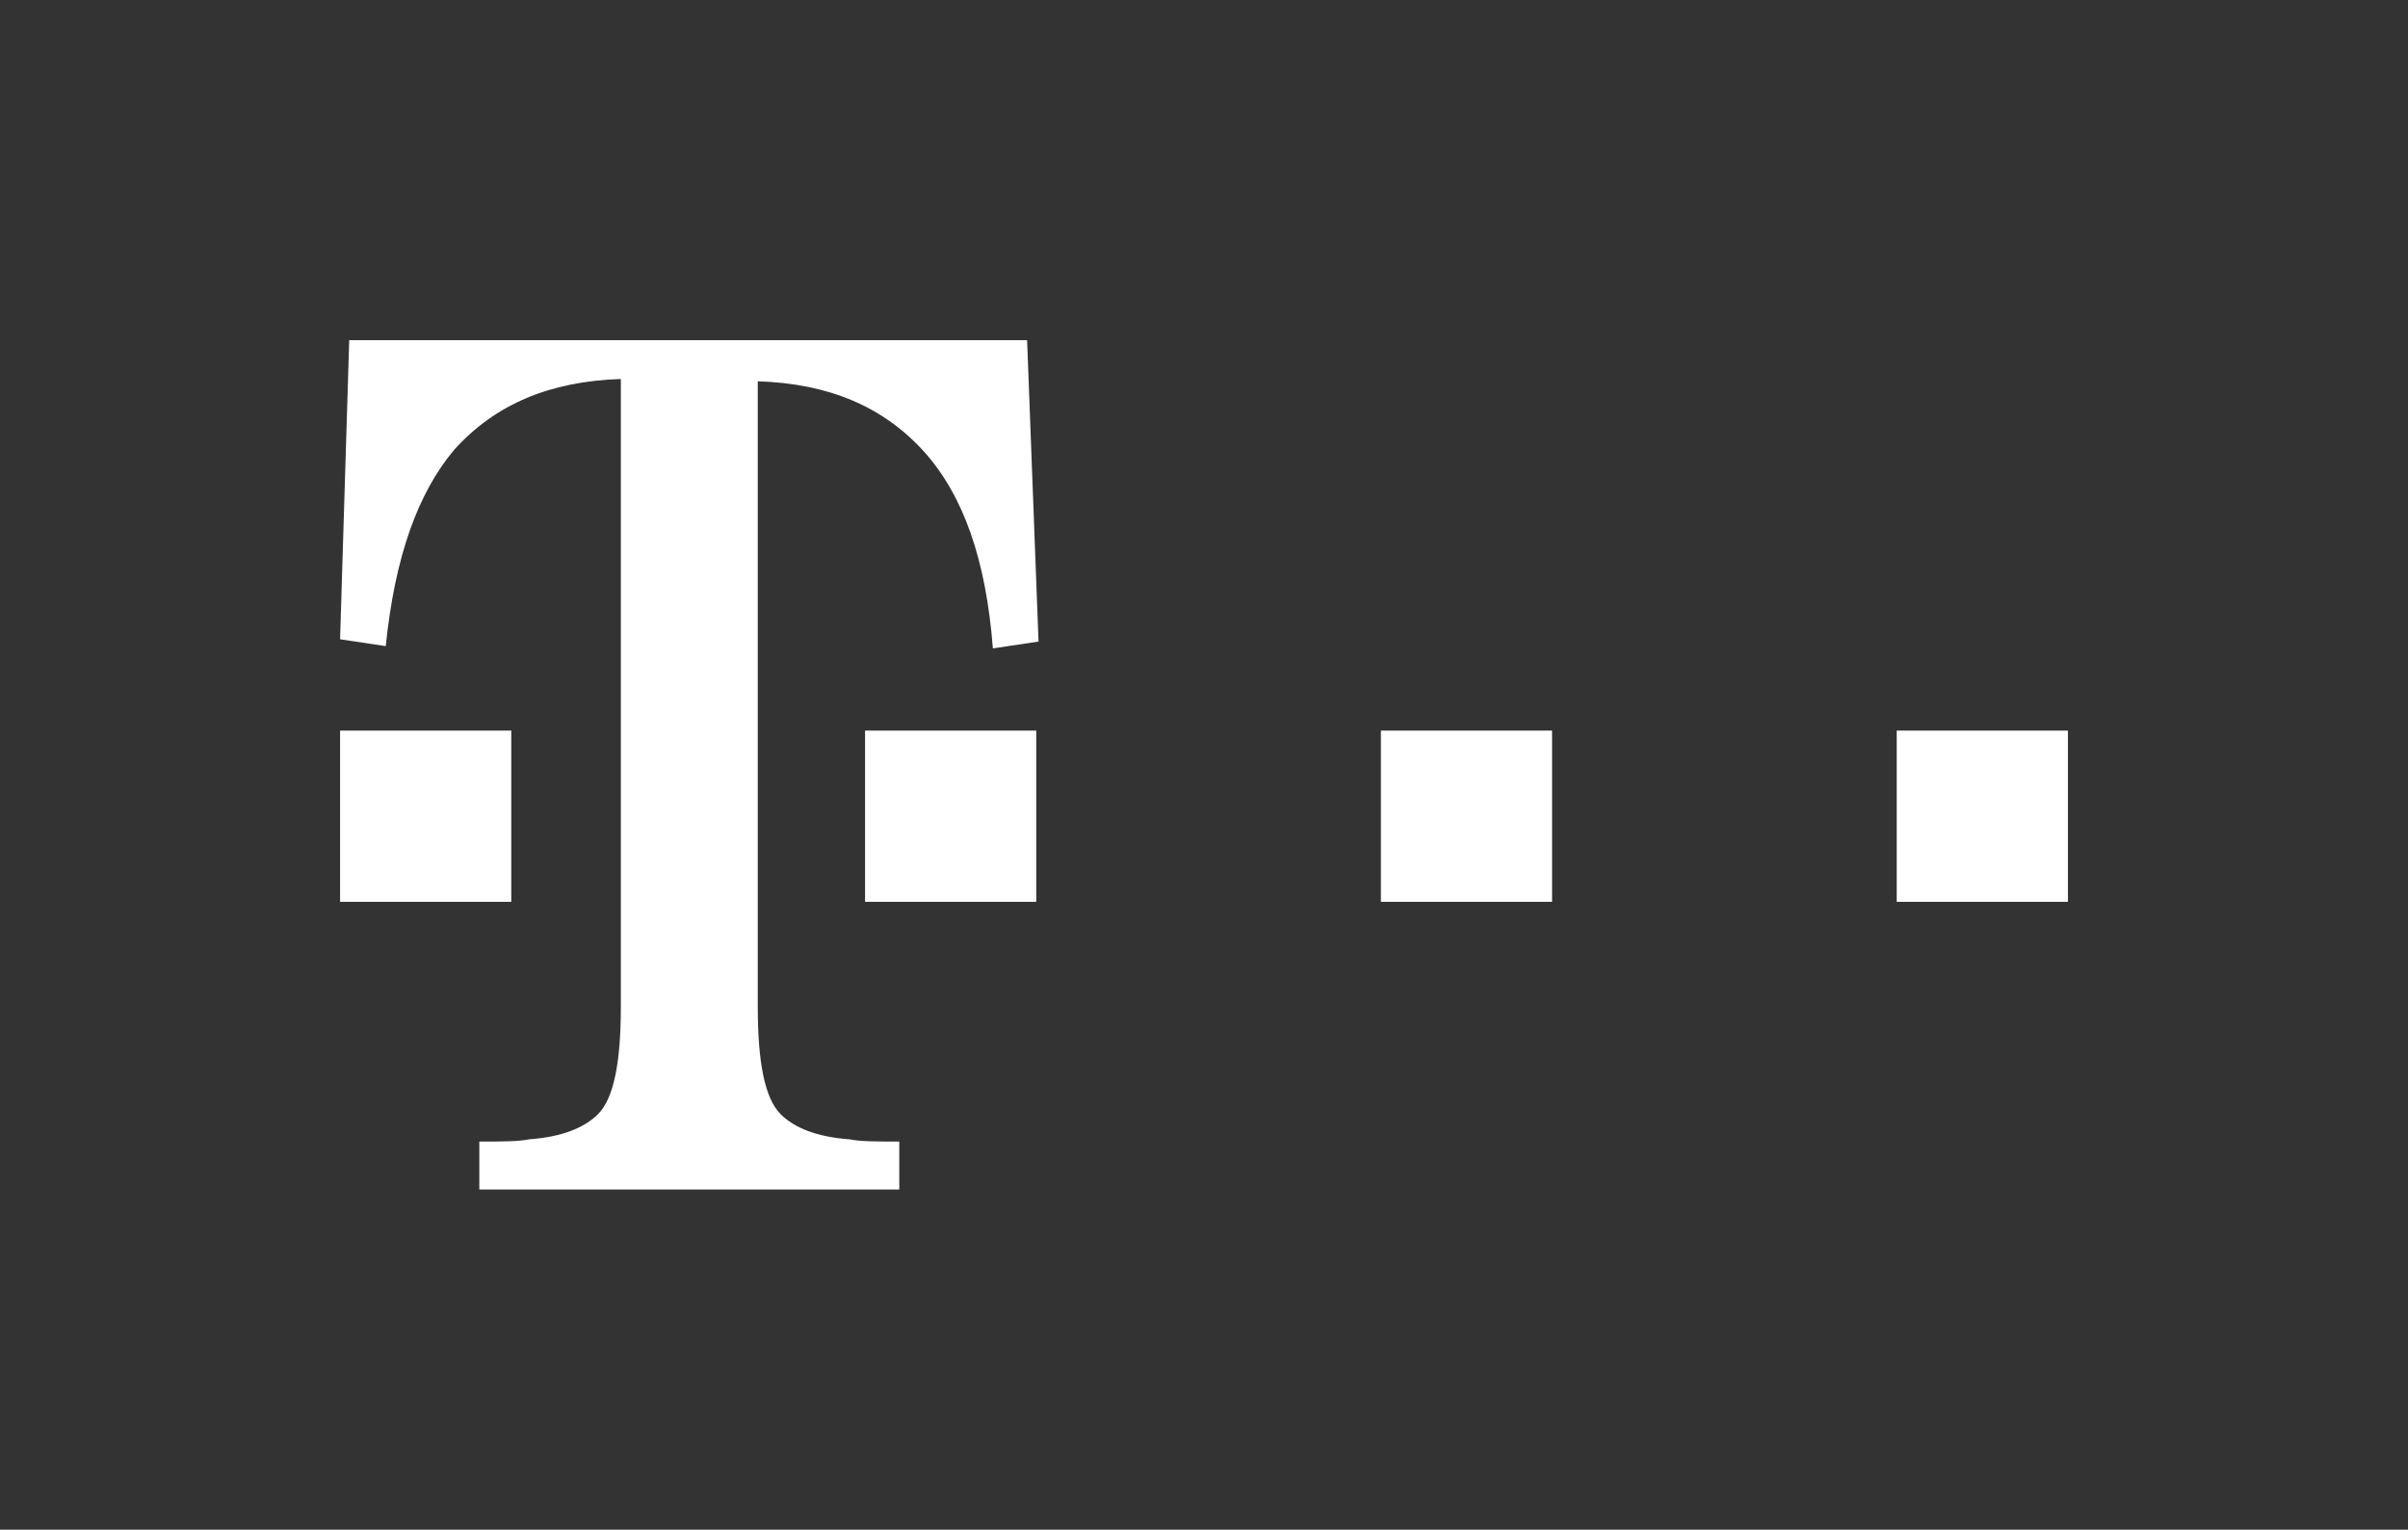
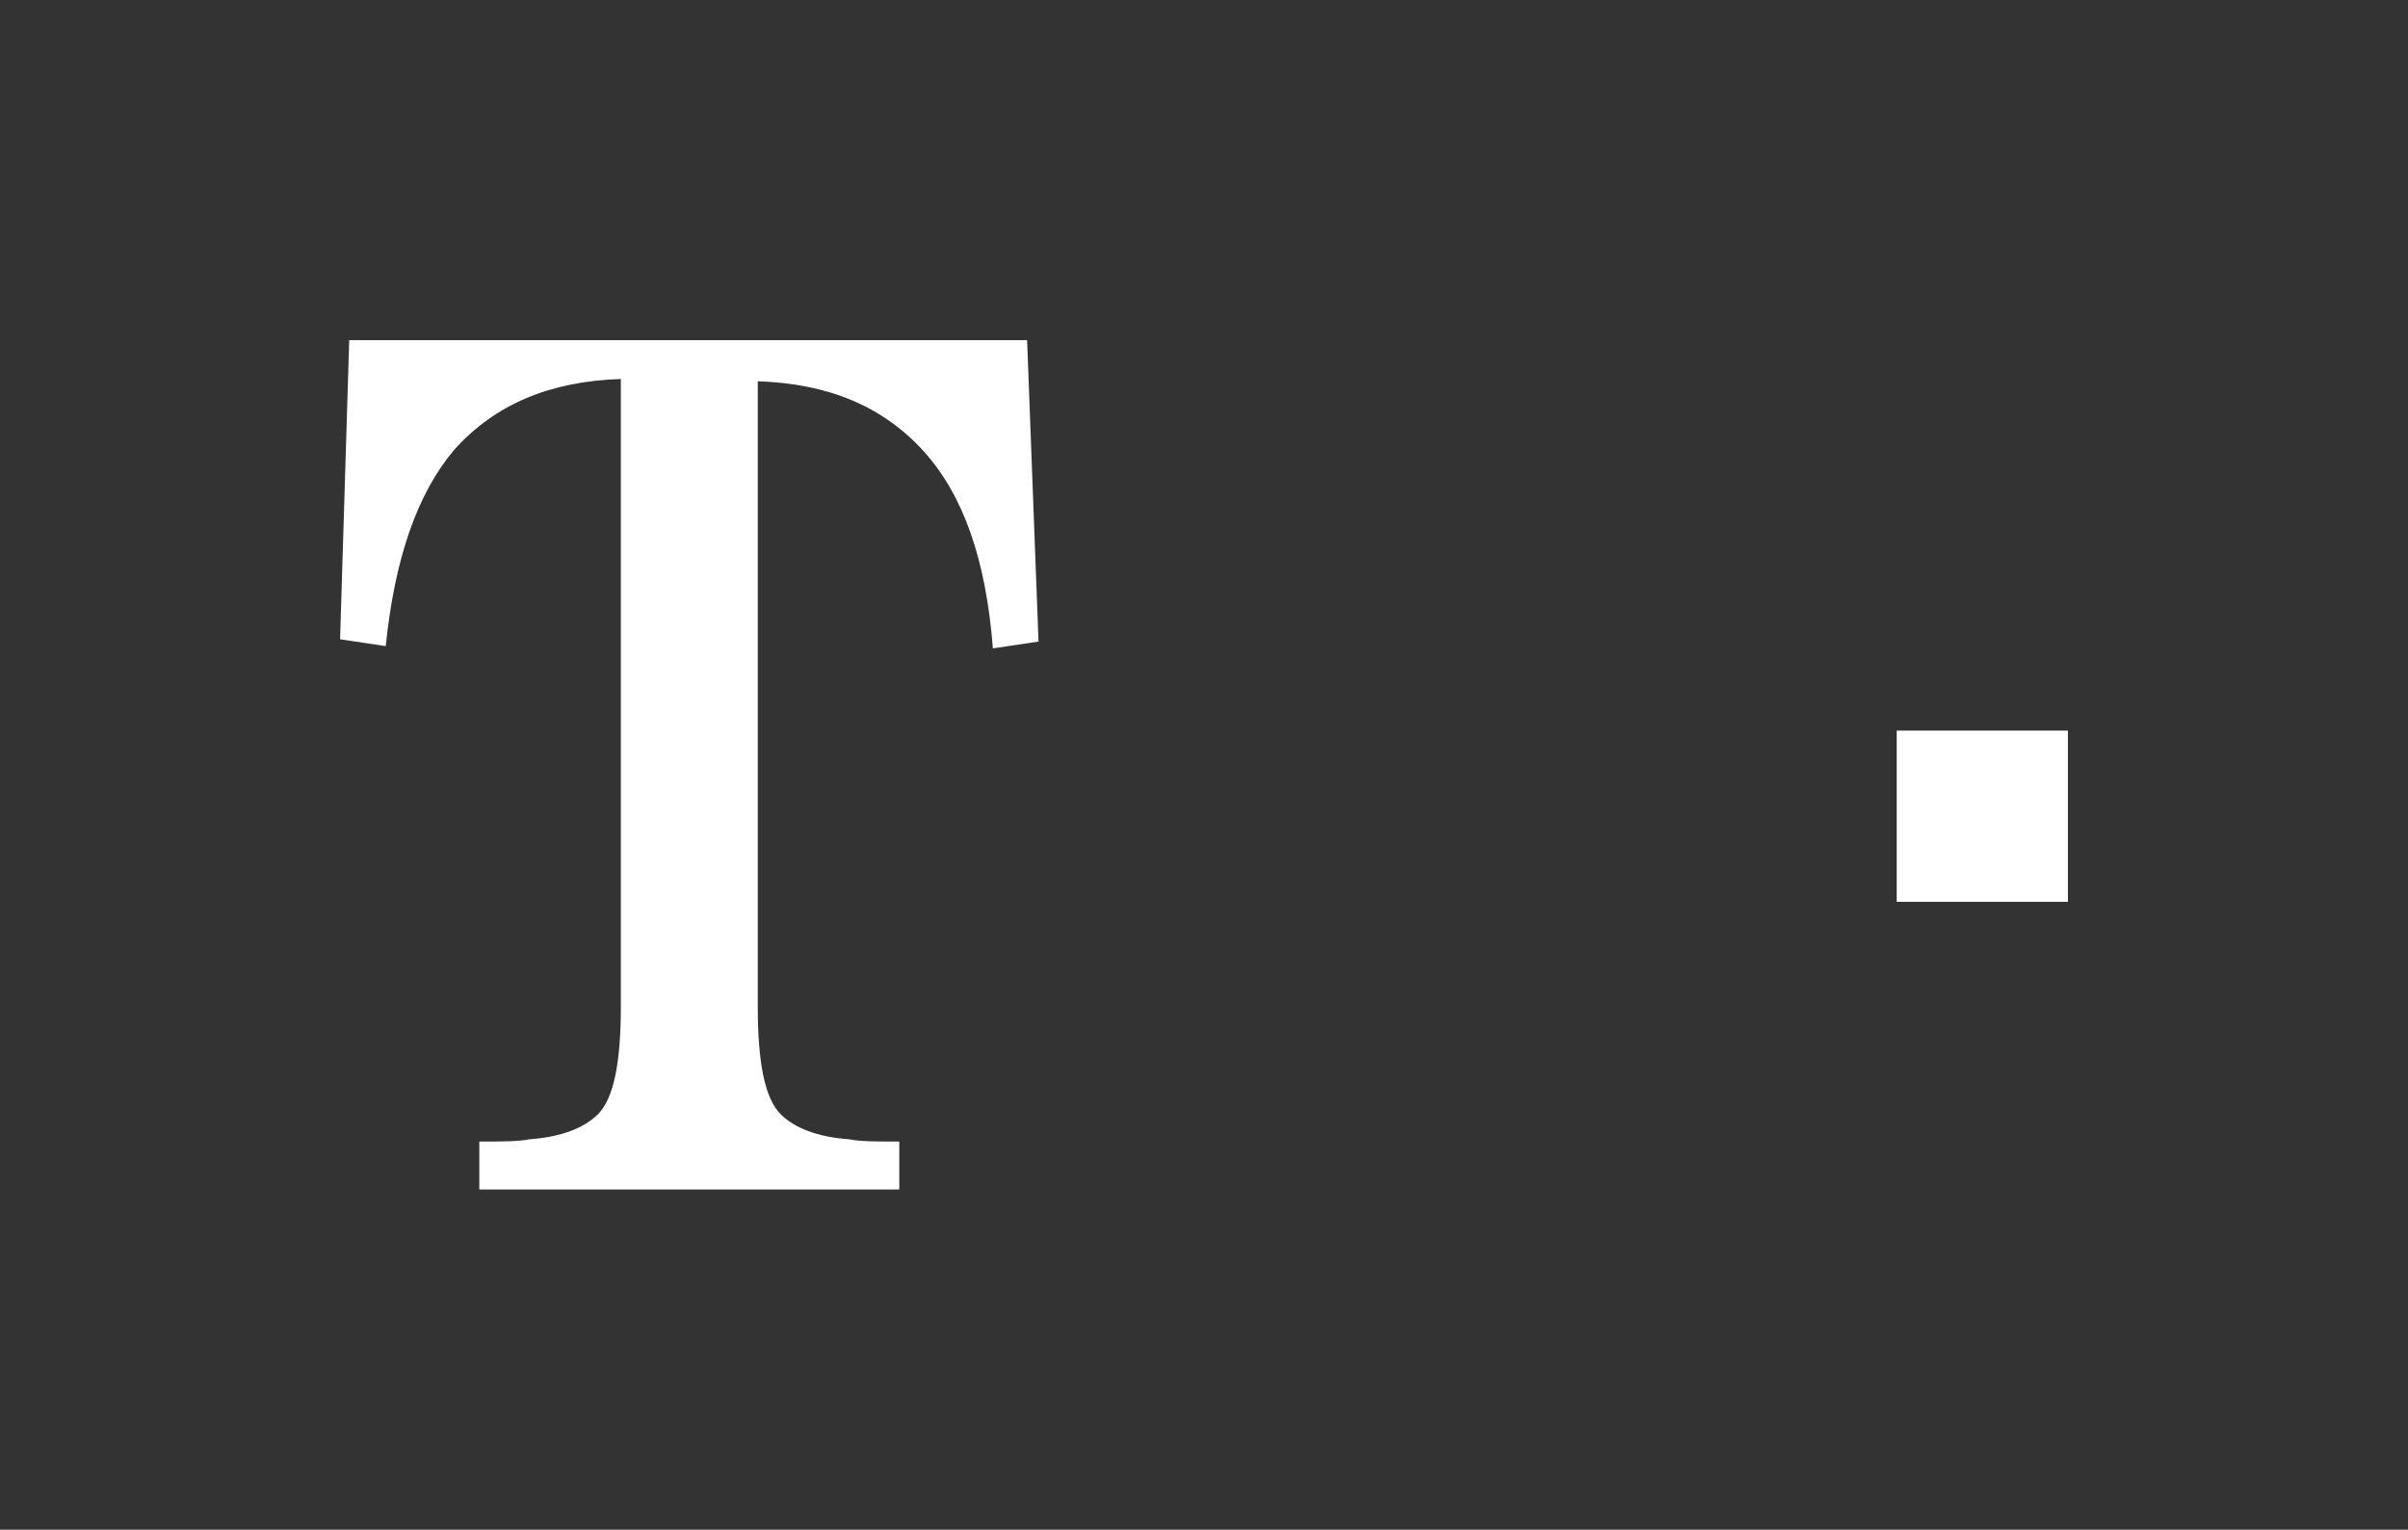
<svg xmlns="http://www.w3.org/2000/svg" version="1.1" x="0px" y="0px" viewBox="0 0 105.5 67" enable-background="new 0 0 105.5 67" xml:space="preserve">
  <rect x="0" y="0" width="105.5" height="67" fill="#333333" stroke="none" />
  <g>
</g>
  <g>
    <g>
-       <path fill="#FFFFFF" d="M14.9,39.5V32h7.5v7.5H14.9z" />
-       <path fill="#FFFFFF" d="M37.9,39.5V32h7.5v7.5H37.9z" />
-       <path fill="#FFFFFF" d="M60.5,39.5V32H68v7.5H60.5z" />
      <path fill="#FFFFFF" d="M83.1,39.5V32h7.5v7.5H83.1z" />
      <path fill="#FFFFFF" d="M45,14.9H15.3L14.9,28l2,0.3c0.4-3.9,1.4-6.7,3-8.6c1.8-2,4.2-3,7.3-3.1v27.5c0,2.4-0.3,4-1,4.7    c-0.6,0.6-1.6,1-3,1.1C22.7,50,22,50,21,50v2.1h18.4V50c-1,0-1.7,0-2.2-0.1c-1.4-0.1-2.4-0.5-3-1.1c-0.7-0.7-1-2.3-1-4.7V16.7    c3.1,0.1,5.5,1.1,7.3,3.1c1.7,1.9,2.7,4.7,3,8.6l2-0.3L45,14.9z" />
    </g>
  </g>
  <g>
</g>
  <g display="none">
</g>
</svg>